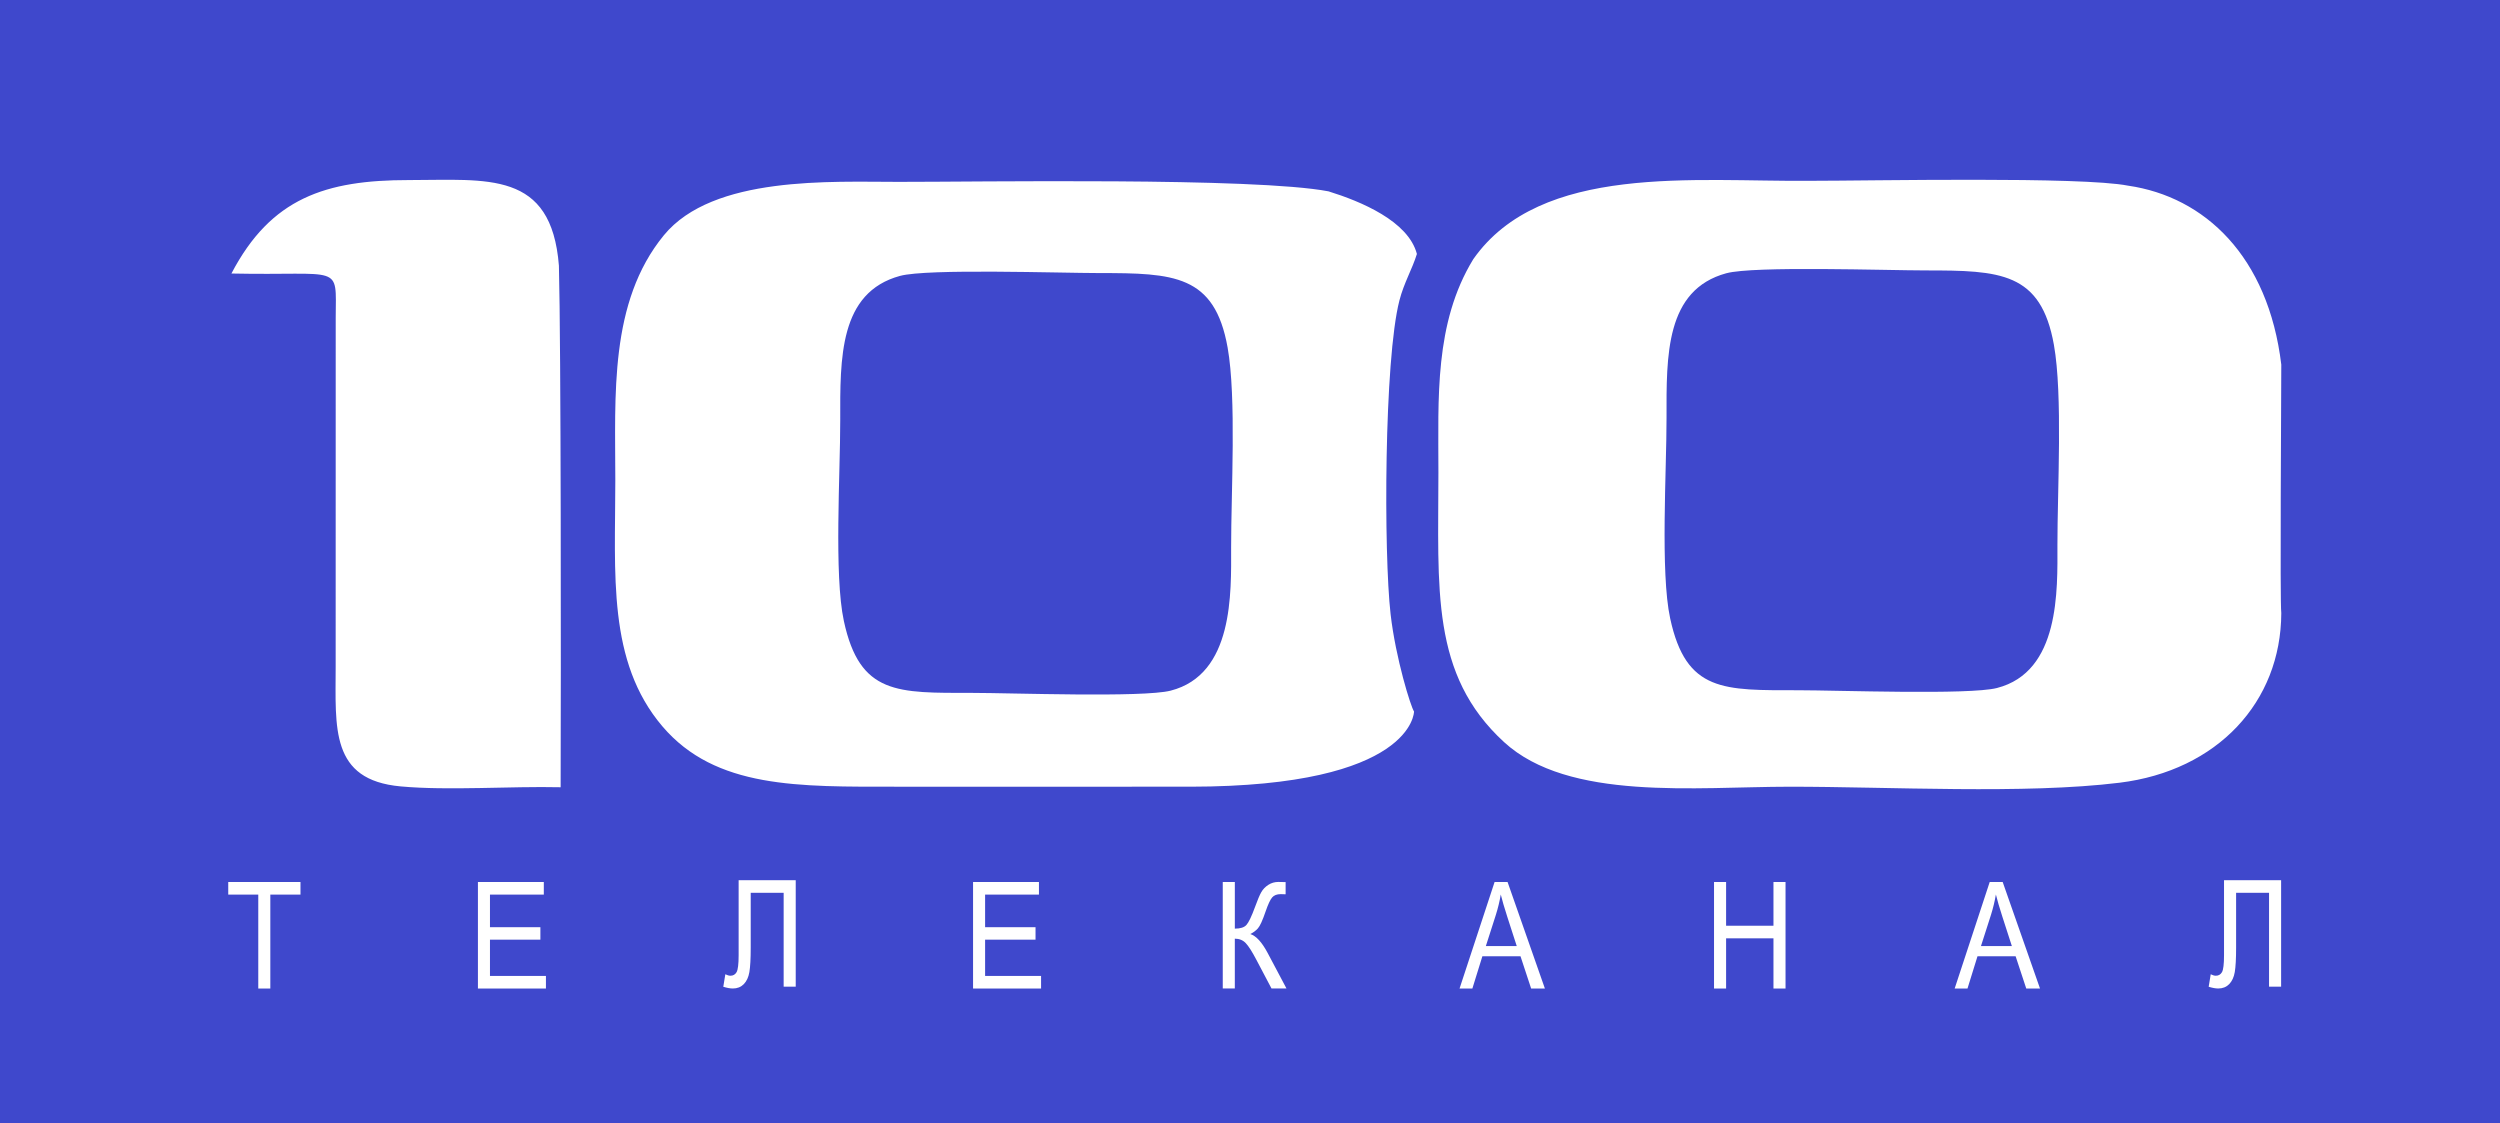
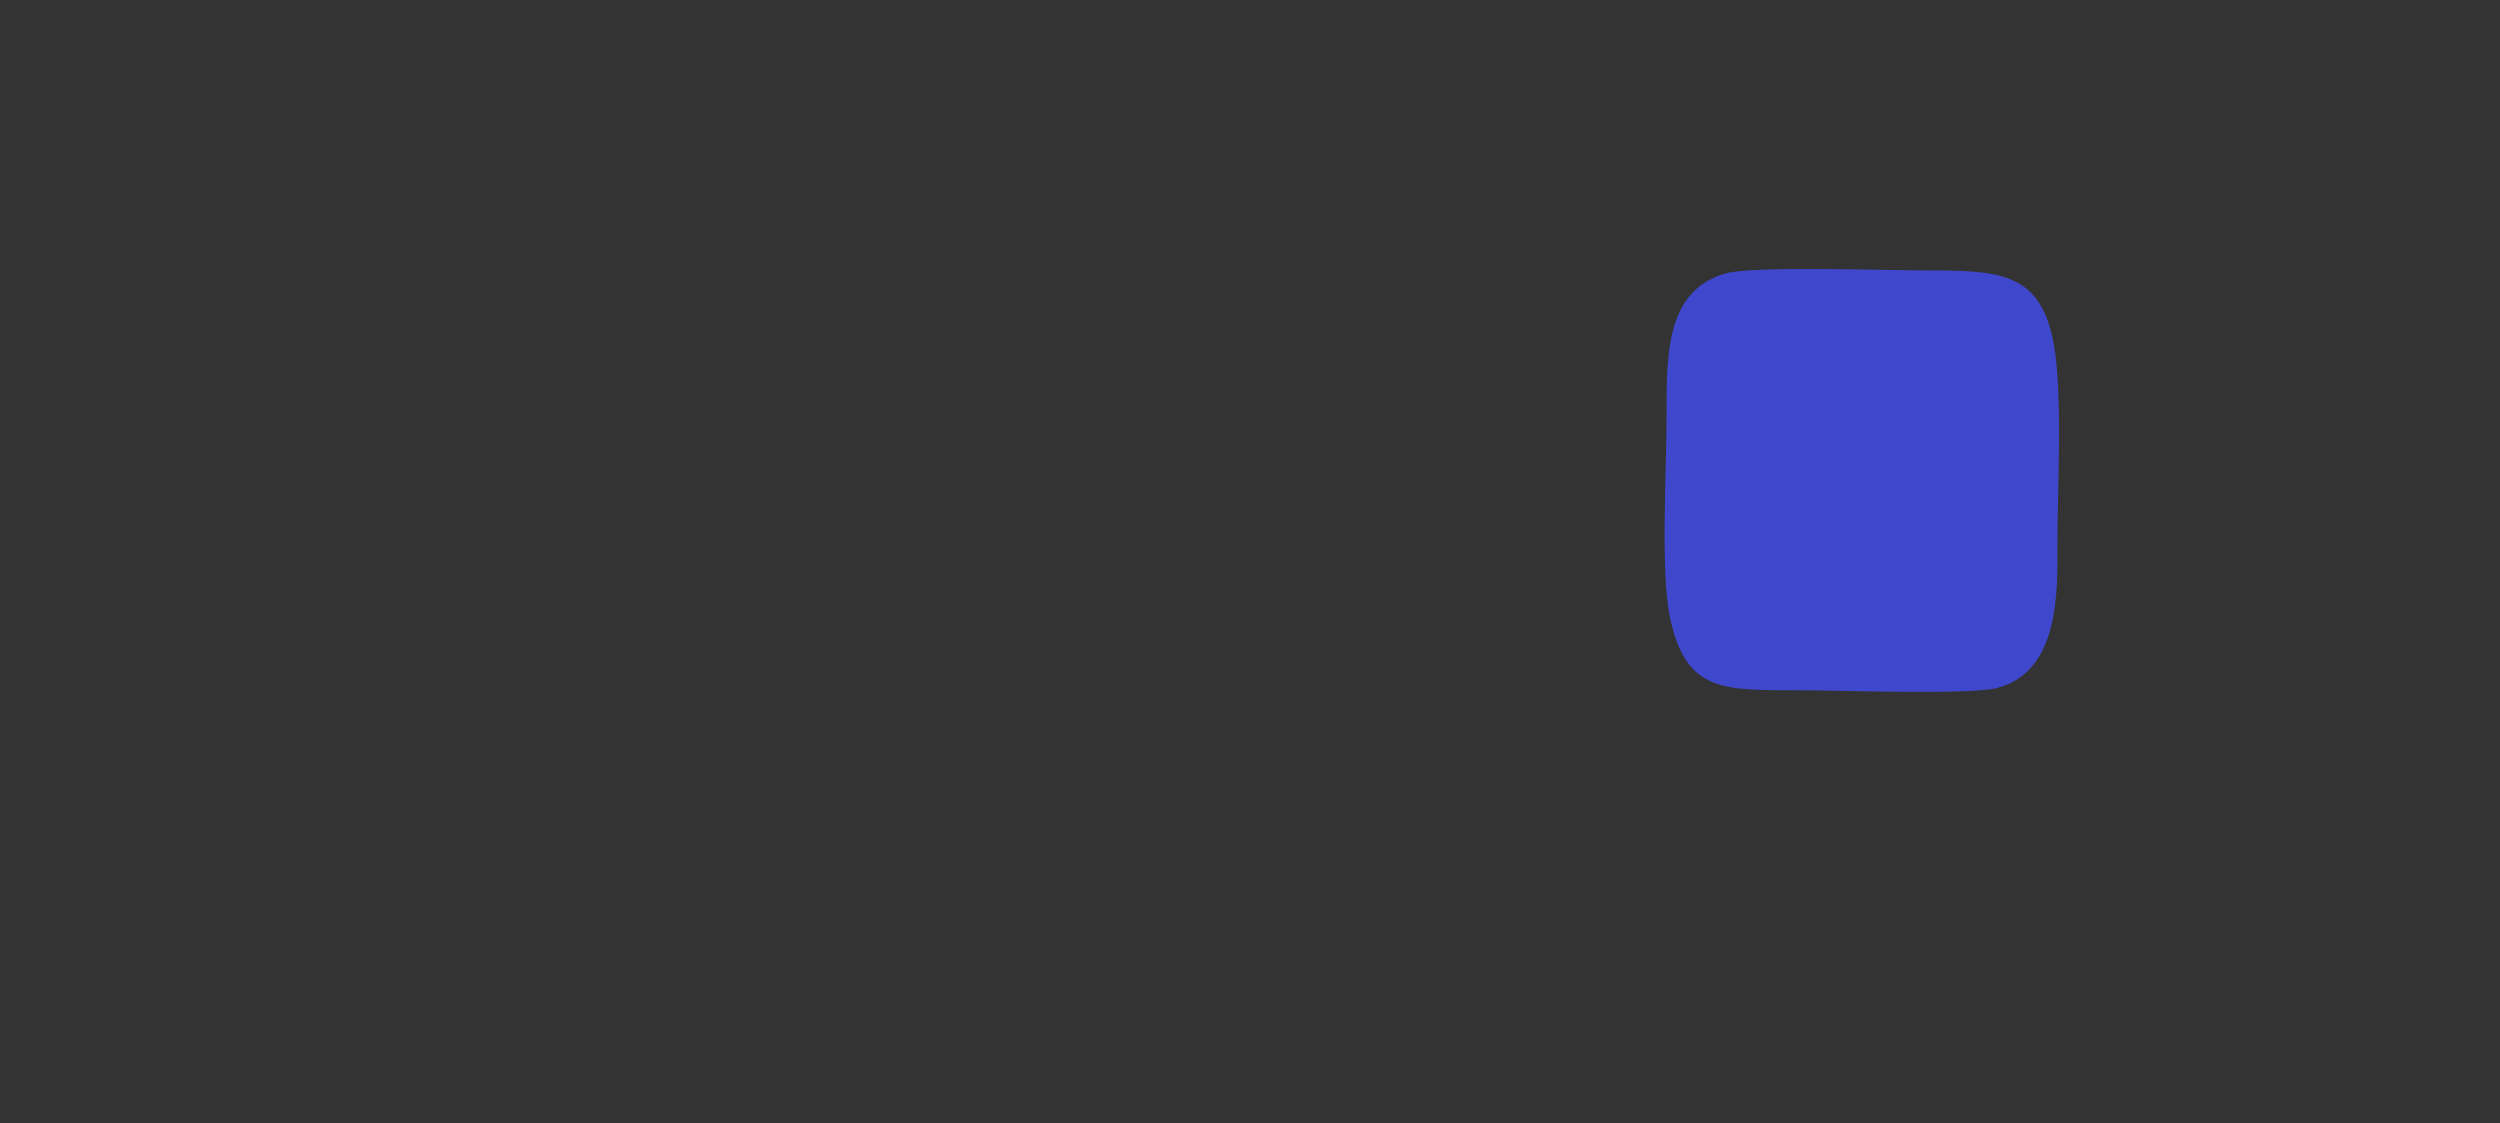
<svg xmlns="http://www.w3.org/2000/svg" xmlns:ns1="http://www.inkscape.org/namespaces/inkscape" xmlns:ns2="http://sodipodi.sourceforge.net/DTD/sodipodi-0.dtd" xml:space="preserve" width="709.721" height="318.81" shape-rendering="geometricPrecision" text-rendering="geometricPrecision" image-rendering="optimizeQuality" clip-rule="evenodd" viewBox="0 0 200.299 89.975" id="svg2" version="1.1" ns1:version="0.91 r13725" ns2:docname="100TV_3.svg" style="fill-rule:evenodd">
  <rect x="0" y="0" width="200.299" height="89.975" fill="#333333" stroke="none" />
  <defs id="defs30" />
  <ns2:namedview pagecolor="#ffffff" bordercolor="#666666" borderopacity="1" objecttolerance="10" gridtolerance="10" guidetolerance="10" ns1:pageopacity="0" ns1:pageshadow="2" ns1:window-width="1680" ns1:window-height="987" id="namedview28" showgrid="false" fit-margin-top="0" fit-margin-left="0" fit-margin-right="0" fit-margin-bottom="0" ns1:zoom="1.7542107" ns1:cx="354.86044" ns1:cy="159.40506" ns1:window-x="-8" ns1:window-y="-8" ns1:window-maximized="1" ns1:current-layer="svg2" />
  <g id="Слой_x0020_1" transform="translate(0.299,-55.625)">
-     <rect x="3.664" y="58.79" width="190.9" height="81.7" id="rect8" style="fill:#ffffff;stroke:#fefefe;stroke-width:0.2;fill-opacity:1" />
    <path d="m 138.02,77.515 c -4.89,1.331 -4.806,6.593 -4.797,11.598 0.007,4.175 -0.507,12.362 0.291,16.057 1.279,5.929 4.295,5.754 10.285,5.757 3.082,0.001 13.674,0.389 15.894,-0.179 5.066,-1.298 4.851,-7.844 4.848,-11.46 -0.004,-4.403 0.436,-12.004 -0.281,-16.03 -1.04,-5.844 -4.315,-5.966 -10.287,-5.967 -3.1,-3.95e-4 -13.769,-0.37 -15.953,0.225 z" id="path12-0" ns1:connector-curvature="0" style="fill:#3f48cc;fill-rule:evenodd;fill-opacity:1" ns2:nodetypes="ccccccccc" />
-     <path d="m 182.477,84.844 c 0,2.4 -0.115,19.029 0,19.899 -0.024,7.134 -5.121,12.628 -12.958,13.593 -7.601,0.936 -18.48,0.316 -26.43,0.32 -7.508,0.003 -17.713,1.173 -22.886,-3.577 -5.898,-5.416 -5.257,-12.258 -5.257,-21.62 0,-5.909 -0.34,-11.939 2.792,-17.066 5.394,-7.699 17.785,-6.197 26.941,-6.282 5.043,0 21.78,-0.351 25.522,0.389 6.13,0.887 11.229,5.648 12.277,14.344 z M 32.448,70.052 c 6.335,-0.003 11.429,-0.786 12.033,6.861 0.169,6.426 0.169,32.712 0.138,41.786 -4.018,-0.094 -8.956,0.285 -12.82,-0.068 -5.652,-0.516 -5.207,-4.686 -5.205,-9.593 l 0.004,-27.978 c 0.022,-4.386 0.574,-3.329 -8.355,-3.521 3.164,-6.061 7.559,-7.486 14.206,-7.487 z m 80.545,42.577 c 0,0 0,6.008 -17.912,6.026 -7.842,-0.004 -15.685,0.001 -23.527,3e-4 -7.857,-7e-4 -14.521,0.165 -18.78,-4.834 C 48.343,108.619 49,101.63 49,94.095 c 0,-6.764 -0.508,-14.26 3.891,-19.623 3.935,-4.796 13.452,-4.273 18.796,-4.276 6.22,0.009 28.539,-0.376 34.455,0.76 2.574,0.799 6.391,2.378 7.081,5.017 -0.374,1.211 -1.035,2.308 -1.398,3.713 -1.236,4.773 -1.264,20.301 -0.711,25.135 0.409,3.571 1.629,7.46 1.88,7.809 z m -113.292,32.971 200.299,0 0,-89.975 -200.299,0 z M 71.817,77.727 c -4.89,1.331 -4.806,6.593 -4.797,11.598 0.007,4.175 -0.507,12.362 0.291,16.057 1.279,5.929 4.295,5.754 10.285,5.757 3.082,10e-4 13.674,0.389 15.894,-0.179 5.066,-1.298 4.851,-7.845 4.848,-11.46 -0.004,-4.403 0.436,-12.004 -0.281,-16.03 -1.04,-5.844 -4.315,-5.966 -10.287,-5.967 -3.1,-4e-4 -13.769,-0.37 -15.953,0.225 z" id="path12" ns1:connector-curvature="0" style="fill:#3f48cc;fill-opacity:1" ns2:nodetypes="ccccssccccccccccccccscssccccccccccccsccccccc" />
  </g>
  <g id="Слой_x0020_2" transform="translate(0.299,-55.625)">
-     <path d="m 177.889,126.147 4.574,0 0,8.531 -0.967,0 0,-7.524 -2.639,0 0,4.394 c 0,0.892 -0.036,1.545 -0.107,1.96 -0.071,0.415 -0.223,0.739 -0.451,0.97 -0.23,0.23 -0.52,0.345 -0.872,0.345 -0.212,0 -0.468,-0.046 -0.767,-0.139 l 0.163,-1.001 c 0.16,0.077 0.296,0.117 0.41,0.117 0.219,0 0.383,-0.097 0.493,-0.288 0.109,-0.193 0.163,-0.645 0.163,-1.359 l 0,-6.006 z m -21.58,8.676 2.806,-8.531 1.041,0 2.989,8.531 -1.102,0 -0.852,-2.584 -3.054,0 -0.801,2.584 -1.027,0 z m 2.105,-3.398 2.477,0 -0.763,-2.362 c -0.231,-0.717 -0.405,-1.307 -0.517,-1.77 -0.093,0.548 -0.224,1.091 -0.394,1.631 l -0.802,2.501 z m -138.02,3.398 0,-7.524 -2.406,0 0,-1.007 5.788,0 0,1.007 -2.416,0 0,7.524 -0.966,0 z m 17.598,0 0,-8.531 5.279,0 0,1.007 -4.314,0 0,2.612 4.04,0 0,1.001 -4.04,0 0,2.904 4.484,0 0,1.007 -5.449,0 z m 20.888,-8.676 4.574,0 0,8.531 -0.967,0 0,-7.524 -2.639,0 0,4.394 c 0,0.892 -0.036,1.545 -0.107,1.96 -0.071,0.415 -0.223,0.739 -0.451,0.97 -0.23,0.23 -0.52,0.345 -0.872,0.345 -0.212,0 -0.468,-0.046 -0.767,-0.139 l 0.163,-1.001 c 0.16,0.077 0.296,0.117 0.41,0.117 0.219,0 0.382,-0.097 0.493,-0.288 0.108,-0.193 0.163,-0.645 0.163,-1.359 l 0,-6.006 z m 18.782,8.676 0,-8.531 5.279,0 0,1.007 -4.314,0 0,2.612 4.04,0 0,1.001 -4.04,0 0,2.904 4.484,0 0,1.007 -5.449,0 z m 20.007,-8.531 0.966,0 0,3.736 c 0.442,0 0.751,-0.099 0.932,-0.3 0.179,-0.201 0.408,-0.679 0.687,-1.44 0.202,-0.558 0.369,-0.954 0.501,-1.184 0.131,-0.231 0.318,-0.425 0.559,-0.582 0.243,-0.157 0.51,-0.236 0.802,-0.236 0.372,0 0.568,0.004 0.588,0.012 l 0,0.977 c -0.034,0 -0.099,-0.002 -0.196,-0.006 -0.105,-0.004 -0.17,-0.006 -0.194,-0.006 -0.309,0 -0.537,0.087 -0.687,0.262 -0.153,0.175 -0.328,0.548 -0.524,1.118 -0.245,0.721 -0.452,1.176 -0.622,1.365 -0.17,0.187 -0.372,0.338 -0.607,0.451 0.471,0.151 0.935,0.659 1.394,1.524 l 1.505,2.84 -1.2,0 -1.221,-2.316 c -0.335,-0.639 -0.617,-1.079 -0.842,-1.319 -0.226,-0.238 -0.519,-0.357 -0.877,-0.357 l 0,3.992 -0.966,0 0,-8.531 z m 18.971,8.531 2.806,-8.531 1.041,0 2.989,8.531 -1.102,0 -0.852,-2.584 -3.054,0 -0.801,2.584 -1.027,0 z m 2.105,-3.398 2.477,0 -0.763,-2.362 c -0.231,-0.717 -0.405,-1.307 -0.517,-1.77 -0.093,0.548 -0.224,1.091 -0.394,1.631 l -0.802,2.501 z m 18.283,3.398 0,-8.531 0.967,0 0,3.504 3.795,0 0,-3.504 0.967,0 0,8.531 -0.967,0 0,-4.02 -3.795,0 0,4.02 -0.967,0 z" id="path26" ns1:connector-curvature="0" style="fill:#ffffff;fill-rule:nonzero;fill-opacity:1" />
-   </g>
+     </g>
</svg>